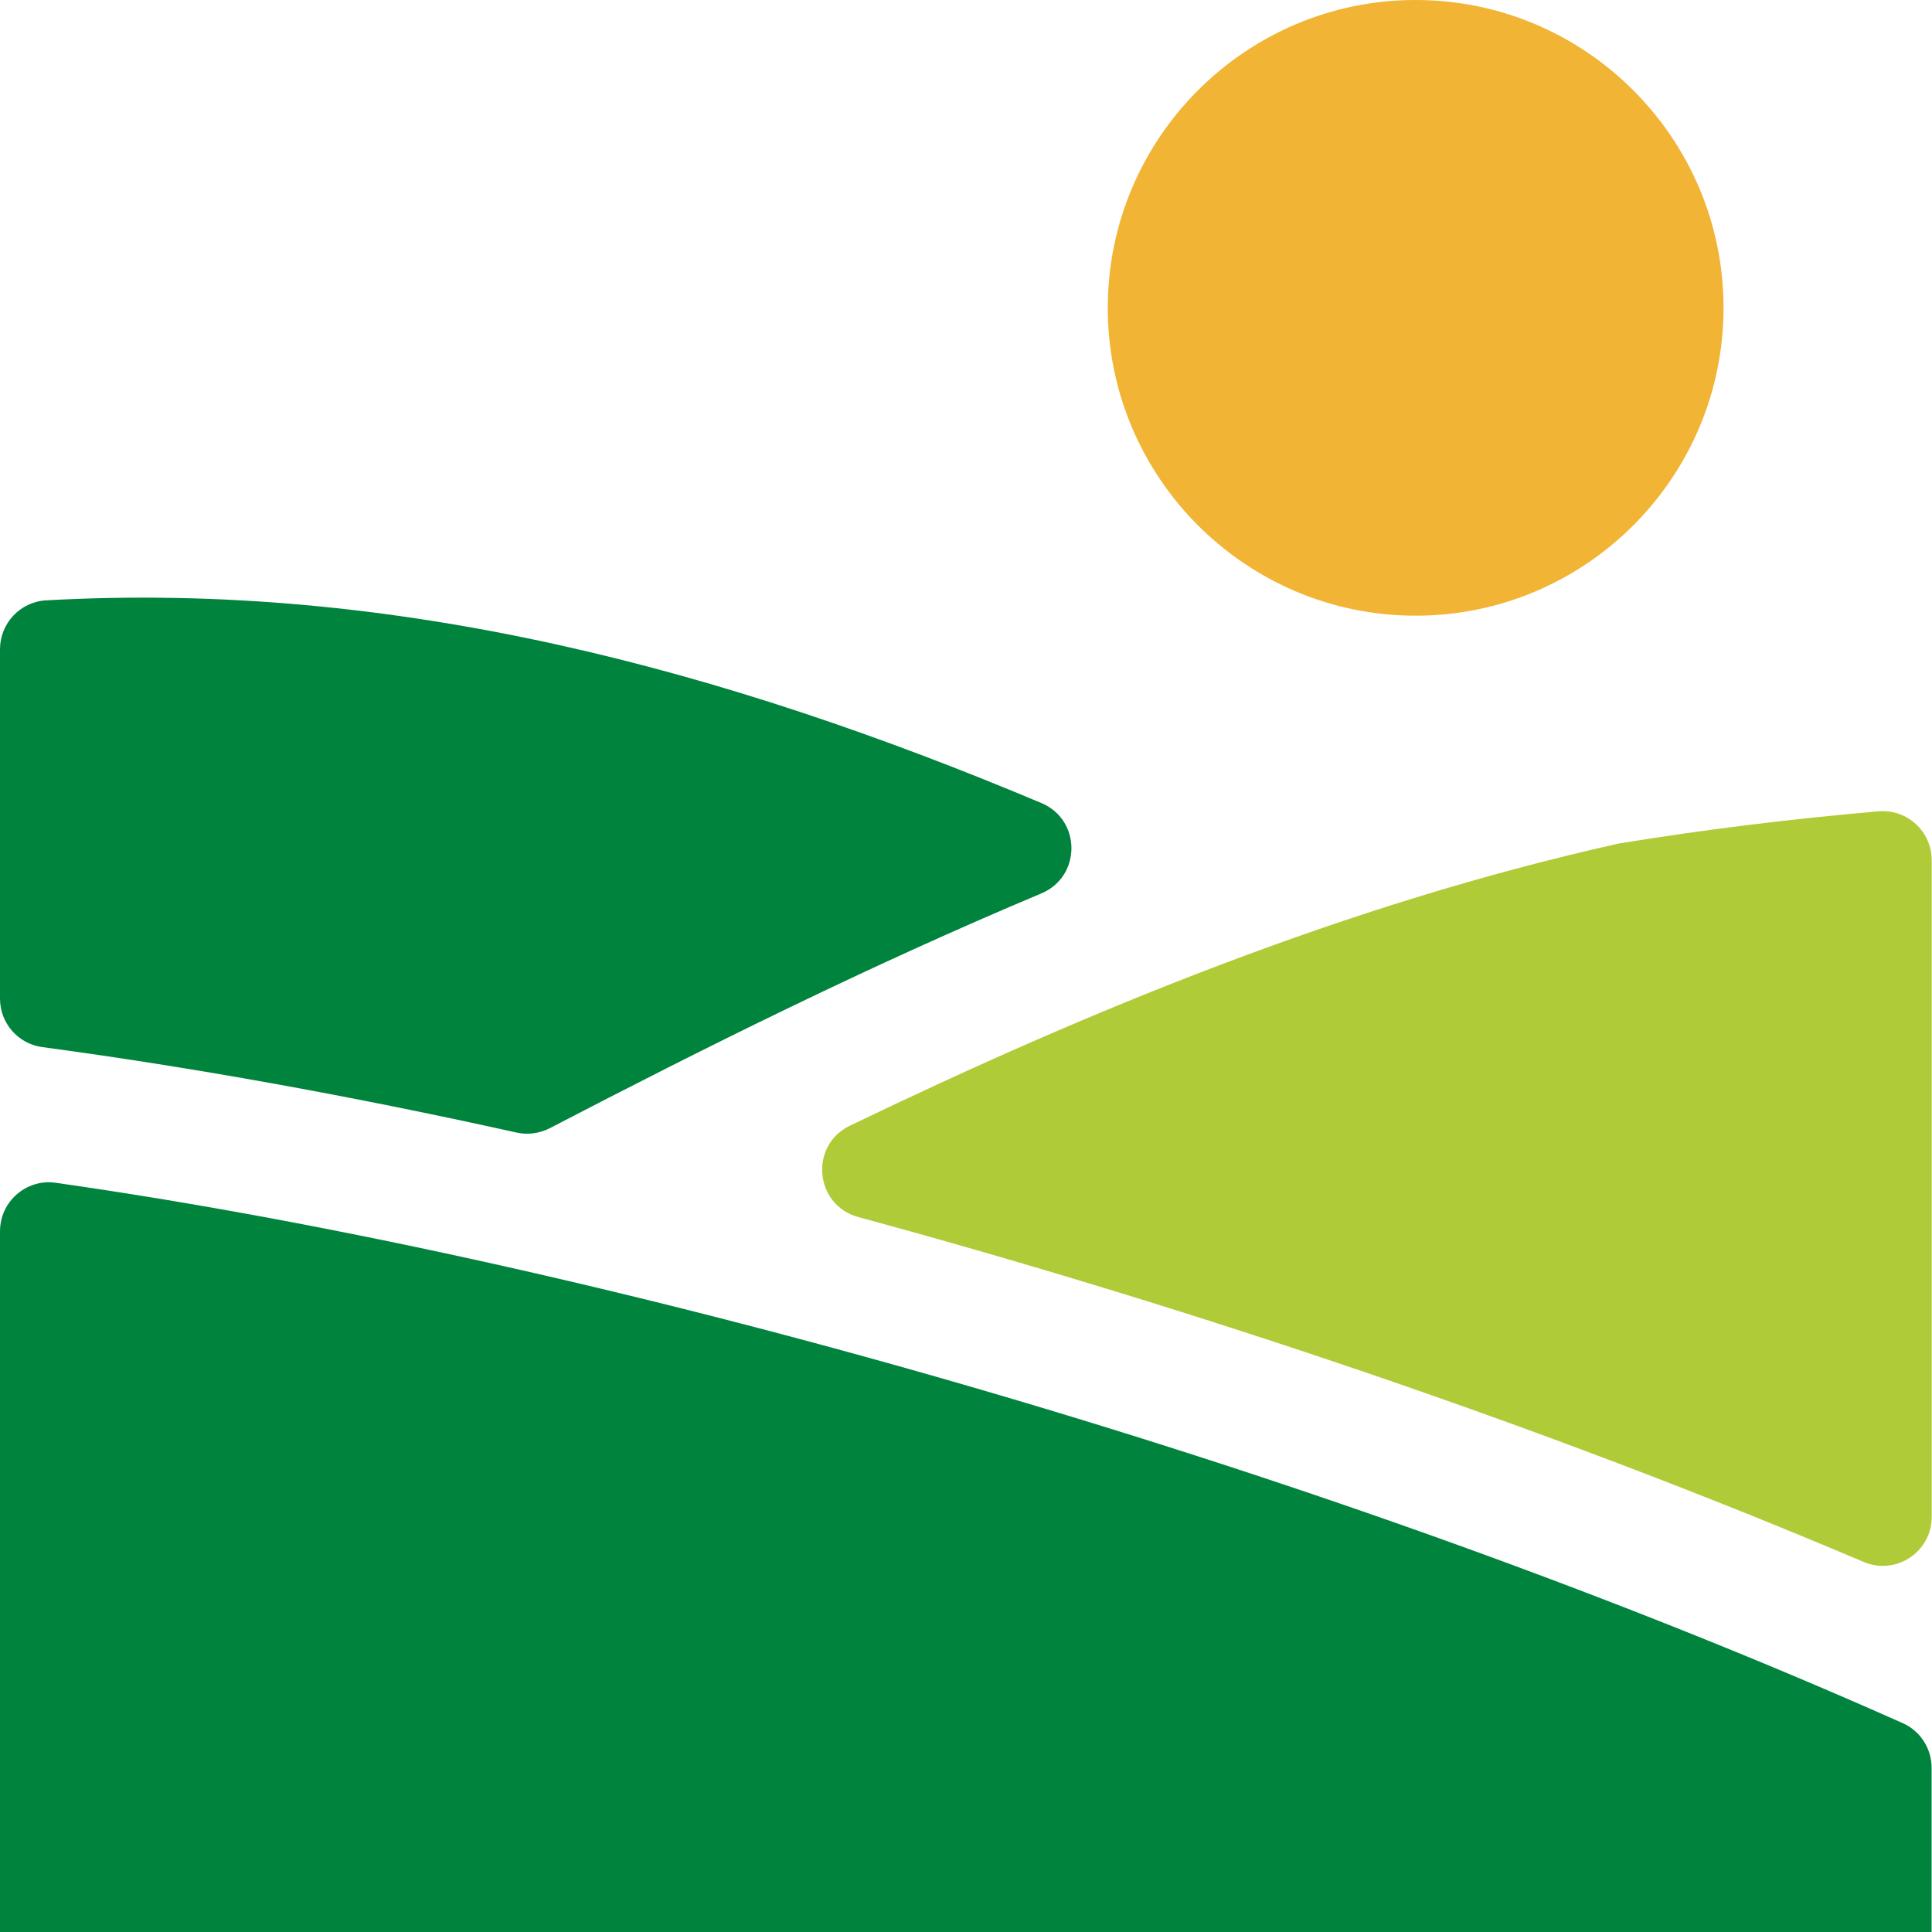
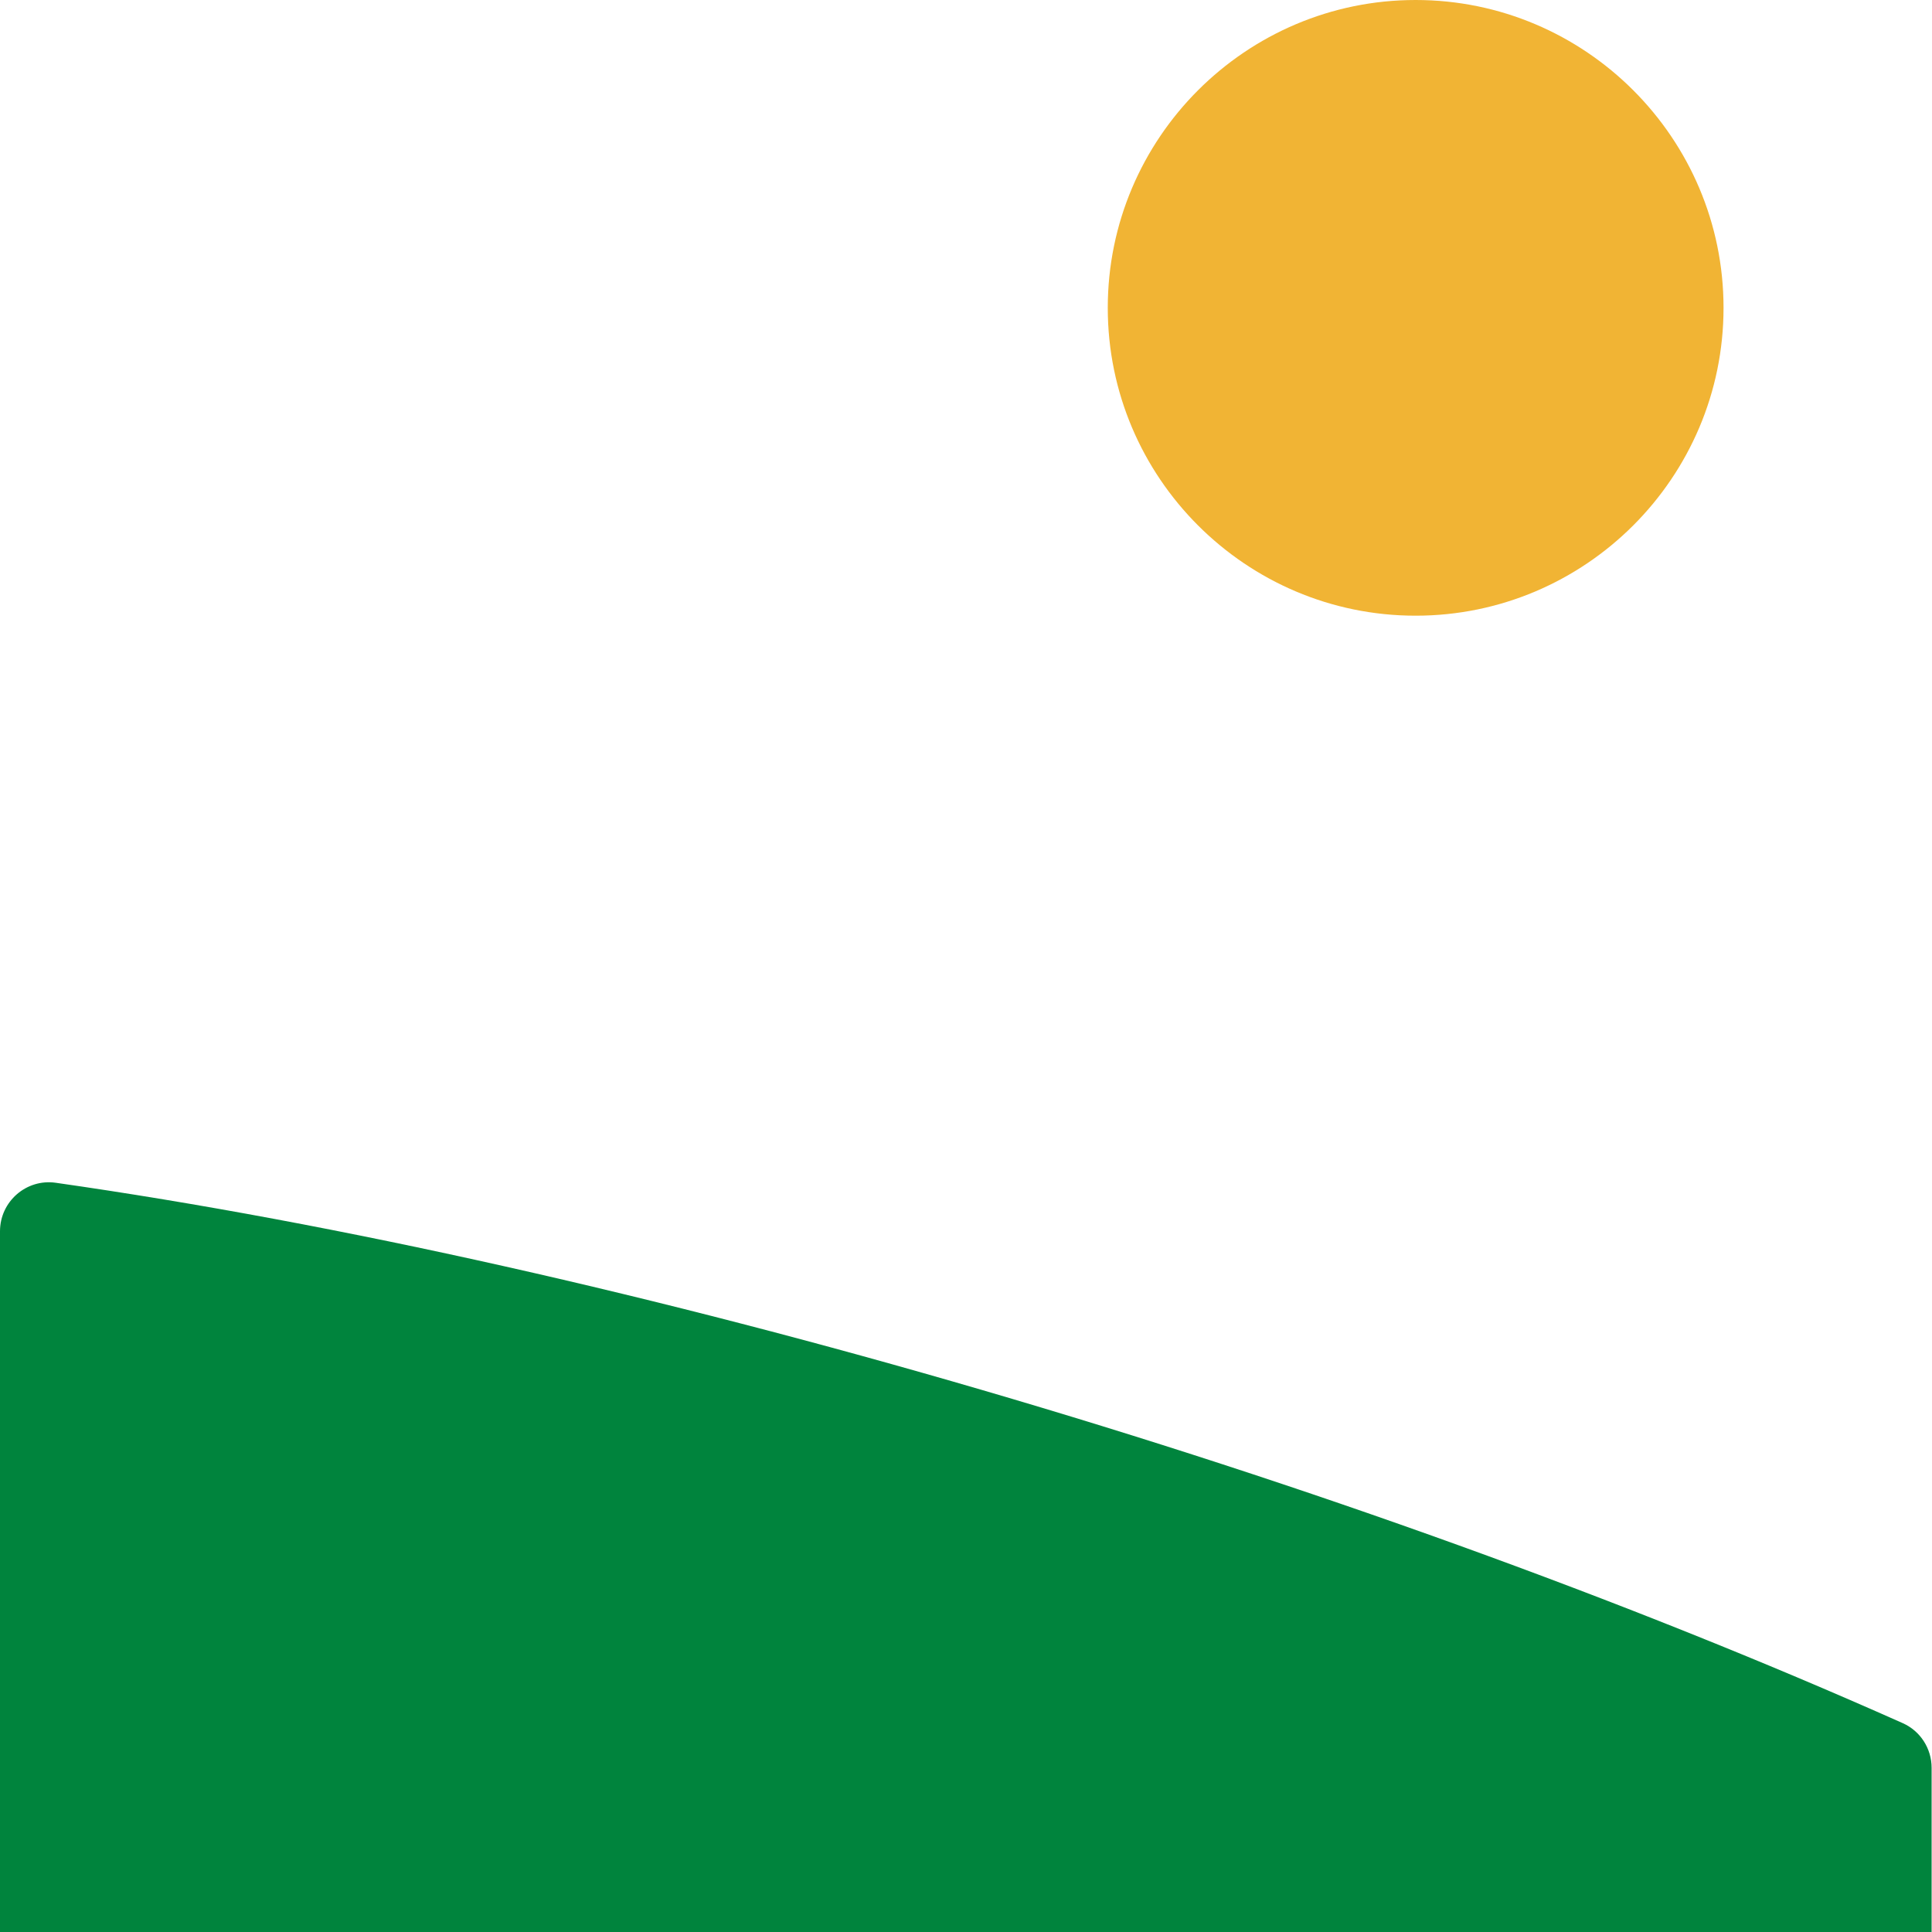
<svg xmlns="http://www.w3.org/2000/svg" width="50" height="50" viewBox="0 0 50 50" fill="none">
  <path d="M36.636 0C32.243 0 28.669 3.574 28.669 7.967C28.669 12.36 32.243 15.934 36.636 15.934C41.029 15.934 44.605 12.36 44.605 7.967C44.605 3.574 41.03 0 36.636 0Z" fill="#F1B434" />
-   <path d="M14.226 29.199C18.228 27.118 22.483 24.997 26.949 23.122C27.988 22.685 27.989 21.219 26.95 20.782C18.758 17.336 10.248 15.029 1.191 15.537C0.523 15.575 0 16.132 0 16.802V25.845C0 26.478 0.467 27.015 1.096 27.099C4.916 27.612 9.033 28.349 13.366 29.31C13.656 29.375 13.96 29.335 14.224 29.199H14.226Z" fill="#00843D" />
-   <path d="M41.847 21.841C34.861 23.403 28.186 26.151 21.995 29.133C20.939 29.641 21.08 31.188 22.212 31.497C30.759 33.819 39.939 36.9 48.23 40.422C49.066 40.777 49.992 40.166 49.992 39.257V22.261C49.992 21.518 49.357 20.934 48.616 20.997C46.405 21.189 44.18 21.458 41.933 21.824C41.904 21.829 41.876 21.834 41.847 21.84V21.841Z" fill="#AFCB37" />
  <path d="M0 31.864V50H49.99V45.751C49.99 45.252 49.699 44.798 49.243 44.595C34.815 38.165 16.079 32.699 1.443 30.61C0.681 30.501 0 31.095 0 31.866V31.864Z" fill="#00843D" />
</svg>